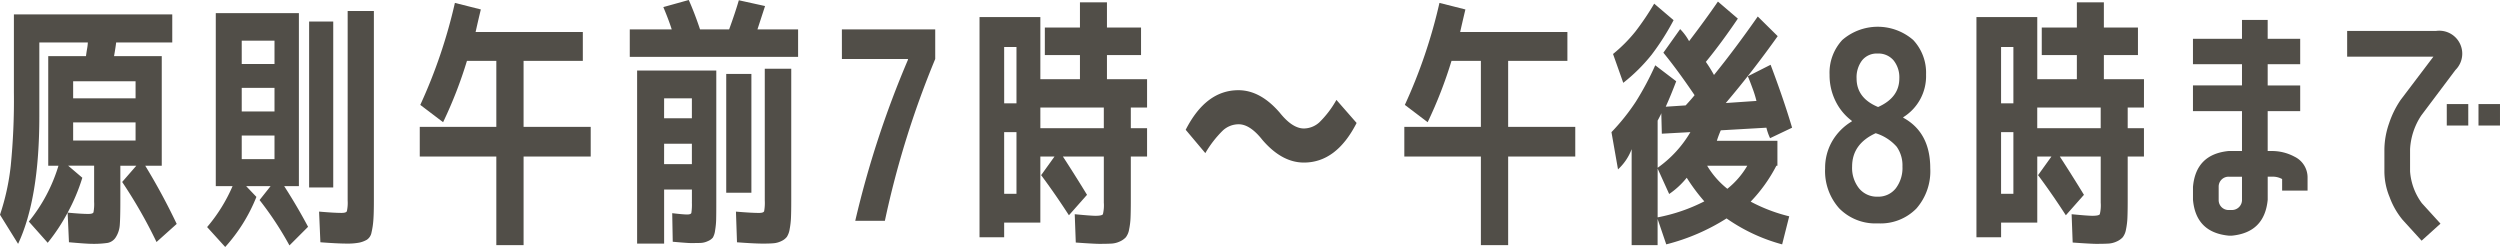
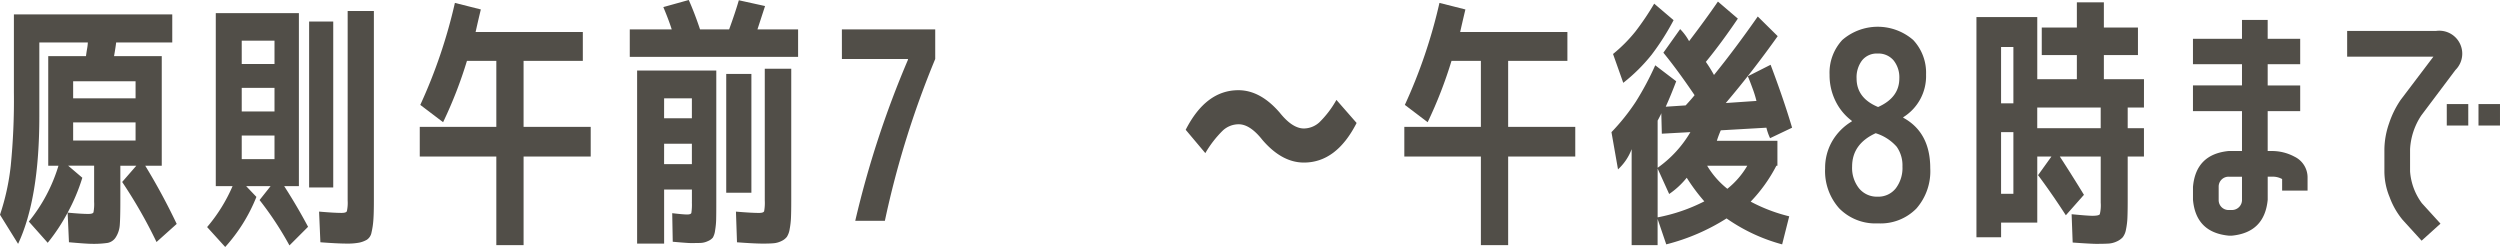
<svg xmlns="http://www.w3.org/2000/svg" width="420.157" height="41.509" viewBox="0 0 420.157 41.509">
  <defs>
    <style>.a{fill:#514e48;}</style>
  </defs>
  <g transform="translate(8194.583 15015.098)">
    <path class="a" d="M709.434,264.791l-3.172-3.569a27.383,27.383,0,0,0,4.979-9.385h-1.719V233.418h6.346q.043-.4.176-1.19a7.962,7.962,0,0,0,.132-1.1h-8.152V243.6q0,13.748-3.569,21.371l-3.04-4.892a39.153,39.153,0,0,0,1.807-8.24,112.2,112.2,0,0,0,.529-12.338V226.411h26.615v4.716h-9.43q-.089.792-.353,2.292H728.6v18.418h-2.776a107.127,107.127,0,0,1,5.288,9.782l-3.393,3.04a80.759,80.759,0,0,0-5.773-10.089l2.38-2.732H721.64v5.9q0,2.732-.088,3.965a4.4,4.4,0,0,1-.639,2.093,2.1,2.1,0,0,1-1.41,1.014,16.166,16.166,0,0,1-2.622.155q-.925,0-3.877-.265l-.221-4.979a31.582,31.582,0,0,1-3.349,5.067m3.437-12.955,2.38,2.027a31.577,31.577,0,0,1-2.468,5.861q2.291.221,3.481.22.749,0,.86-.265a7.4,7.4,0,0,0,.11-1.762v-6.081Zm.838-11.325H724.2v-2.864H713.709Zm0,7.094H724.2v-3.04H713.709Z" transform="translate(-8895.998 -15239.085)" />
    <path class="a" d="M756.307,255.013h-2.82V225.931h13.968v29.082h-2.468q2.158,3.35,4.009,6.83l-3.128,3.128a55.147,55.147,0,0,0-5.023-7.623l1.851-2.335h-4.1l1.719,1.807a28.065,28.065,0,0,1-5.244,8.416l-3.04-3.348a27.116,27.116,0,0,0,4.275-6.874m1.542-20.534h5.508v-3.921h-5.508Zm0,7.975h5.508v-3.966h-5.508Zm0,8.02h5.508v-3.966h-5.508Zm11.325-23.133h4.054v27.892h-4.054Zm6.478-1.763h4.406v31.858q0,2.16-.089,3.305a12.954,12.954,0,0,1-.308,2.049,1.838,1.838,0,0,1-.793,1.234,4.4,4.4,0,0,1-1.3.484,10.418,10.418,0,0,1-2.049.155q-1.543,0-4.451-.22l-.22-5.155q2.554.22,3.789.22.749,0,.882-.287a6.461,6.461,0,0,0,.132-1.785Z" transform="translate(-8911.805 -15238.825)" />
    <path class="a" d="M832.725,244.434v4.98H821.444v14.894h-4.582V249.414H803.995v-4.98h12.868v-11.1h-4.936a72.65,72.65,0,0,1-4.01,10.31l-3.834-2.908a87.108,87.108,0,0,0,5.817-17.141l4.361,1.1q-.4,1.631-.881,3.789H831.4v4.848h-9.958v11.1Z" transform="translate(-8928.032 -15238.205)" />
    <path class="a" d="M855.317,232.449v-4.626h7.05q-.486-1.541-1.411-3.746l4.275-1.189q.968,2.16,1.895,4.935h4.891q1.013-2.776,1.63-4.891l4.406.97-1.277,3.921h6.83v4.626Zm10.444,24.412v-2.115H861.09v9.077h-4.539V234.741h13.307v22.252q0,1.852-.022,2.776a12.762,12.762,0,0,1-.176,1.829,3.26,3.26,0,0,1-.375,1.212,2.122,2.122,0,0,1-.837.595,3.116,3.116,0,0,1-1.19.308q-.573.023-1.719.022-.529,0-3-.22l-.088-4.8q1.894.222,2.511.22t.706-.264a9.6,9.6,0,0,0,.088-1.807m-4.671-14.1h4.671v-3.349H861.09Zm0,7.711h4.671v-3.437H861.09Zm10.443-15.158h4.23v19.961h-4.23Zm6.478-.881h4.45V256.6q0,1.806-.044,2.842a13.147,13.147,0,0,1-.22,1.939,3.439,3.439,0,0,1-.463,1.3,2.432,2.432,0,0,1-.9.706,3.671,3.671,0,0,1-1.279.375q-.66.065-1.807.065-1.5,0-4.406-.22l-.176-5.155q2.6.221,3.877.22c.5,0,.785-.095.86-.287a7.777,7.777,0,0,0,.11-1.784Z" transform="translate(-8944.059 -15237.985)" />
    <path class="a" d="M907.152,230.064h15.687v4.979a155.137,155.137,0,0,0-8.46,27.188H909.4a163.279,163.279,0,0,1,8.856-27.055v-.133h-11.1Z" transform="translate(-8960.246 -15240.226)" />
-     <path class="a" d="M968.947,241.134h-2.731v3.481h2.731v4.759h-2.731v7.359q0,1.851-.045,2.908a11.854,11.854,0,0,1-.242,1.983,2.952,2.952,0,0,1-.551,1.322,3.08,3.08,0,0,1-1.014.706,3.81,3.81,0,0,1-1.388.352q-.727.043-2,.045-.926,0-4.01-.221l-.176-4.759q2.73.264,3.48.264,1.1,0,1.256-.265a6.321,6.321,0,0,0,.154-1.948v-7.746H954.8q1.9,2.908,4.055,6.434l-3.041,3.437q-2.335-3.613-4.67-6.741l2.247-3.129h-2.38v11.1h-6.081v2.468H940.79V225.932h10.223v10.442h6.654v-4.053h-5.9v-4.627h5.9v-4.23h4.539v4.23h5.728v4.627h-5.728v4.053h6.741Zm-24.014-.7H947v-9.473h-2.071Zm0,15.2H947V245.276h-2.071Zm6.081-11.016h10.664v-3.481H951.013Z" transform="translate(-8970.751 -15238.165)" />
    <path class="a" d="M1011.038,251.362a3.916,3.916,0,0,0,2.621-1.058,16.578,16.578,0,0,0,2.842-3.745l3.393,3.877q-3.392,6.654-8.856,6.654-3.7,0-6.962-3.789-2.115-2.687-4.055-2.644a3.913,3.913,0,0,0-2.622,1.058,17.959,17.959,0,0,0-2.93,3.789l-3.3-3.921q3.393-6.653,8.856-6.653,3.7,0,6.962,3.789,2.116,2.645,4.055,2.644" transform="translate(-8986.481 -15244.868)" />
    <path class="a" d="M1073.33,244.434v4.98h-11.28v14.894h-4.582V249.414H1044.6v-4.98h12.867v-11.1h-4.936a72.683,72.683,0,0,1-4.009,10.31l-3.834-2.908a87.108,87.108,0,0,0,5.817-17.141l4.361,1.1q-.395,1.631-.881,3.789h18.022v4.848h-9.958v11.1Z" transform="translate(-9003.169 -15238.205)" />
    <path class="a" d="M1118.132,235.831l3.833-1.939q2.2,5.816,3.613,10.575l-3.7,1.763a9.136,9.136,0,0,1-.617-1.763l-7.667.441a16.979,16.979,0,0,0-.661,1.763h10.179v4.186h-.177a25.614,25.614,0,0,1-4.318,6.037,27.729,27.729,0,0,0,6.478,2.468l-1.189,4.714a29.686,29.686,0,0,1-9.342-4.362,34.837,34.837,0,0,1-10.135,4.362l-1.454-4.274v4.406h-4.363V248.08a8.852,8.852,0,0,1-2.291,3.393l-1.1-6.257a35.365,35.365,0,0,0,4.075-5.089,49.187,49.187,0,0,0,3.283-6.148l3.525,2.688q-.925,2.424-1.762,4.274l3.348-.22q1.014-1.1,1.5-1.718-2.865-4.232-5.244-7.138l2.82-3.966a9.094,9.094,0,0,1,1.5,2.027q2.731-3.569,4.846-6.654l3.349,2.864q-2.776,4.1-5.376,7.271a22.574,22.574,0,0,1,1.366,2.2q3.569-4.406,7.359-9.827l3.348,3.305q-4.23,5.949-8.725,11.237l5.156-.353a18.857,18.857,0,0,0-.683-2.181q-.506-1.387-.771-1.96m-20.931,1.1-1.719-4.847a24.945,24.945,0,0,0,3.789-3.812,45.256,45.256,0,0,0,3.129-4.648l3.26,2.776a41.764,41.764,0,0,1-3.7,5.817,28.934,28.934,0,0,1-4.759,4.714m11.281,8.284-4.8.264-.087-3.437a1.665,1.665,0,0,0-.088.22q-.354.706-.529,1.014v7.931a19.221,19.221,0,0,0,5.508-5.993m2.335,11.633a31.759,31.759,0,0,1-2.952-3.965,13.724,13.724,0,0,1-2.952,2.732l-1.939-4.274v8.2a29.208,29.208,0,0,0,7.843-2.688m3.878-2.115a14,14,0,0,0,3.349-3.878H1111.3a14.386,14.386,0,0,0,3.393,3.878" transform="translate(-9018.977 -15238.105)" />
    <path class="a" d="M1164.4,237.486a8.112,8.112,0,0,1-3.834,7.139v.088q4.538,2.469,4.538,8.5a9.488,9.488,0,0,1-2.335,6.764,8.418,8.418,0,0,1-6.455,2.49,8.521,8.521,0,0,1-6.5-2.512,9.4,9.4,0,0,1-2.38-6.742,8.962,8.962,0,0,1,1.167-4.516,9.366,9.366,0,0,1,3.327-3.371v-.088a9.135,9.135,0,0,1-2.732-3.3,9.806,9.806,0,0,1-1.014-4.451,8.075,8.075,0,0,1,2.137-5.838,9.093,9.093,0,0,1,11.92,0,8.032,8.032,0,0,1,2.159,5.838m-8.461,9.826q-3.965,1.807-3.965,5.6a5.511,5.511,0,0,0,1.173,3.679,3.862,3.862,0,0,0,3.1,1.388,3.731,3.731,0,0,0,3.056-1.388,5.647,5.647,0,0,0,1.131-3.679,5.423,5.423,0,0,0-.97-3.327,7.745,7.745,0,0,0-3.525-2.269m.4-4.406q3.569-1.587,3.569-4.8a4.55,4.55,0,0,0-.969-3.04,3.33,3.33,0,0,0-2.688-1.146,3.15,3.15,0,0,0-2.6,1.146,4.691,4.691,0,0,0-.926,3.04q0,3.305,3.613,4.8" transform="translate(-9035.283 -15240.025)" />
    <path class="a" d="M1212.564,241.134h-2.732v3.481h2.732v4.759h-2.732v7.359q0,1.851-.045,2.908a11.779,11.779,0,0,1-.242,1.983,2.942,2.942,0,0,1-.551,1.322,3.084,3.084,0,0,1-1.013.706,3.818,3.818,0,0,1-1.388.352q-.727.043-2,.045-.926,0-4.01-.221l-.176-4.759q2.73.264,3.481.264,1.1,0,1.256-.265a6.321,6.321,0,0,0,.154-1.948v-7.746h-6.875q1.9,2.908,4.055,6.434l-3.041,3.437q-2.335-3.613-4.67-6.741l2.247-3.129h-2.38v11.1h-6.08v2.468h-4.143V225.932h10.223v10.442h6.654v-4.053h-5.9v-4.627h5.9v-4.23h4.539v4.23h5.728v4.627h-5.728v4.053h6.742Zm-24.014-.7h2.071v-9.473h-2.071Zm0,15.2h2.071V245.276h-2.071Zm6.08-11.016h10.664v-3.481H1194.63Z" transform="translate(-9046.828 -15238.165)" />
    <path class="a" d="M1254.429,250.758a3.862,3.862,0,0,1,2.159,3.437v2.247h-4.275V254.5a3.3,3.3,0,0,0-1.718-.4h-.706v3.878q-.528,5.508-6.037,6.037h-.485q-5.552-.528-6.036-6.037v-2.159q.484-5.508,6.036-6.036h2.2v-6.7h-8.24v-4.319h8.24V235.2h-8.24v-4.274h8.24v-3.172h4.318v3.172h5.464V235.2h-5.464v3.569h5.464v4.319h-5.464v6.7h.706a8,8,0,0,1,3.833.969m-8.857,7.227v-3.878h-2.2a1.659,1.659,0,0,0-1.718,1.719v2.159a1.658,1.658,0,0,0,1.718,1.719h.485a1.693,1.693,0,0,0,1.719-1.719" transform="translate(-9063.355 -15239.506)" />
    <path class="a" d="M1287.476,244.635a11.3,11.3,0,0,0-1.895,5.684v3.745a10.217,10.217,0,0,0,1.983,5.332l3.128,3.437-3.172,2.864-3.172-3.481a12.836,12.836,0,0,1-2.2-3.834,11.335,11.335,0,0,1-.882-4.318v-3.745a13.764,13.764,0,0,1,.794-4.362,15.709,15.709,0,0,1,1.939-3.921l5.508-7.271h-14.5v-4.319h14.938a3.86,3.86,0,0,1,3.26,6.566Zm4.274-1.9h3.613v3.613h-3.613Zm5.331,0h3.613v3.613h-3.613Z" transform="translate(-9075.121 -15240.345)" />
  </g>
</svg>